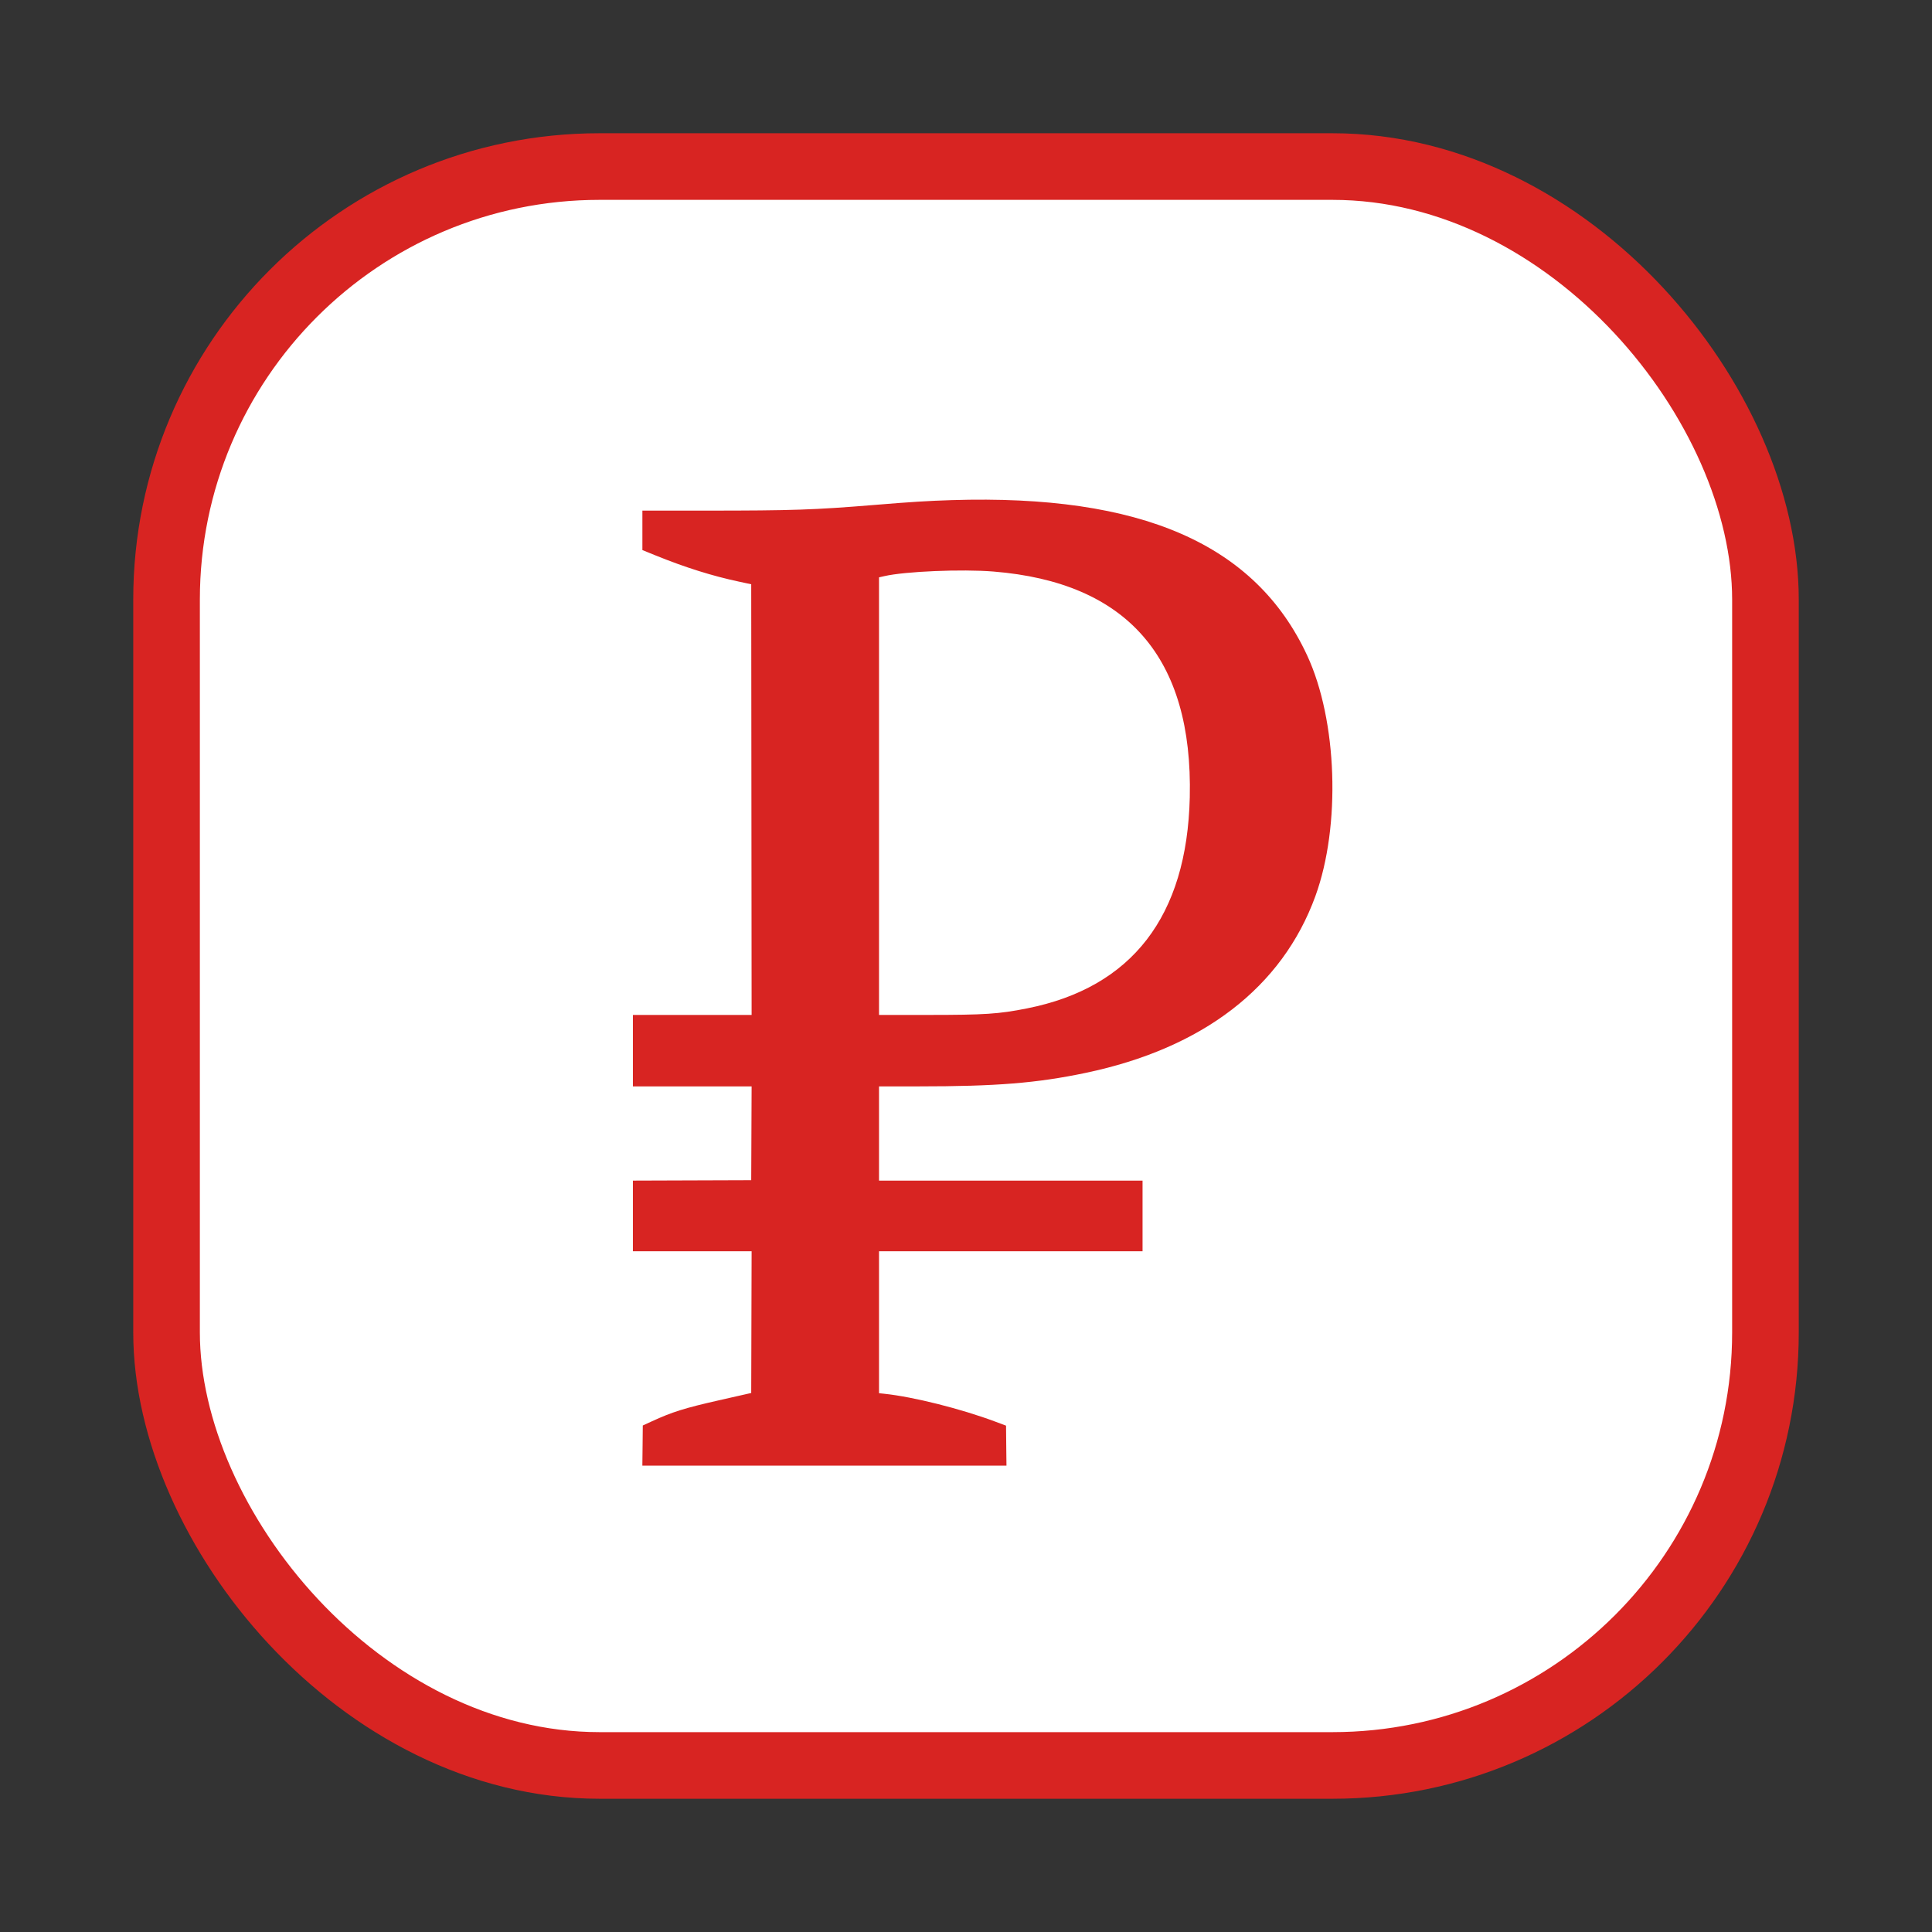
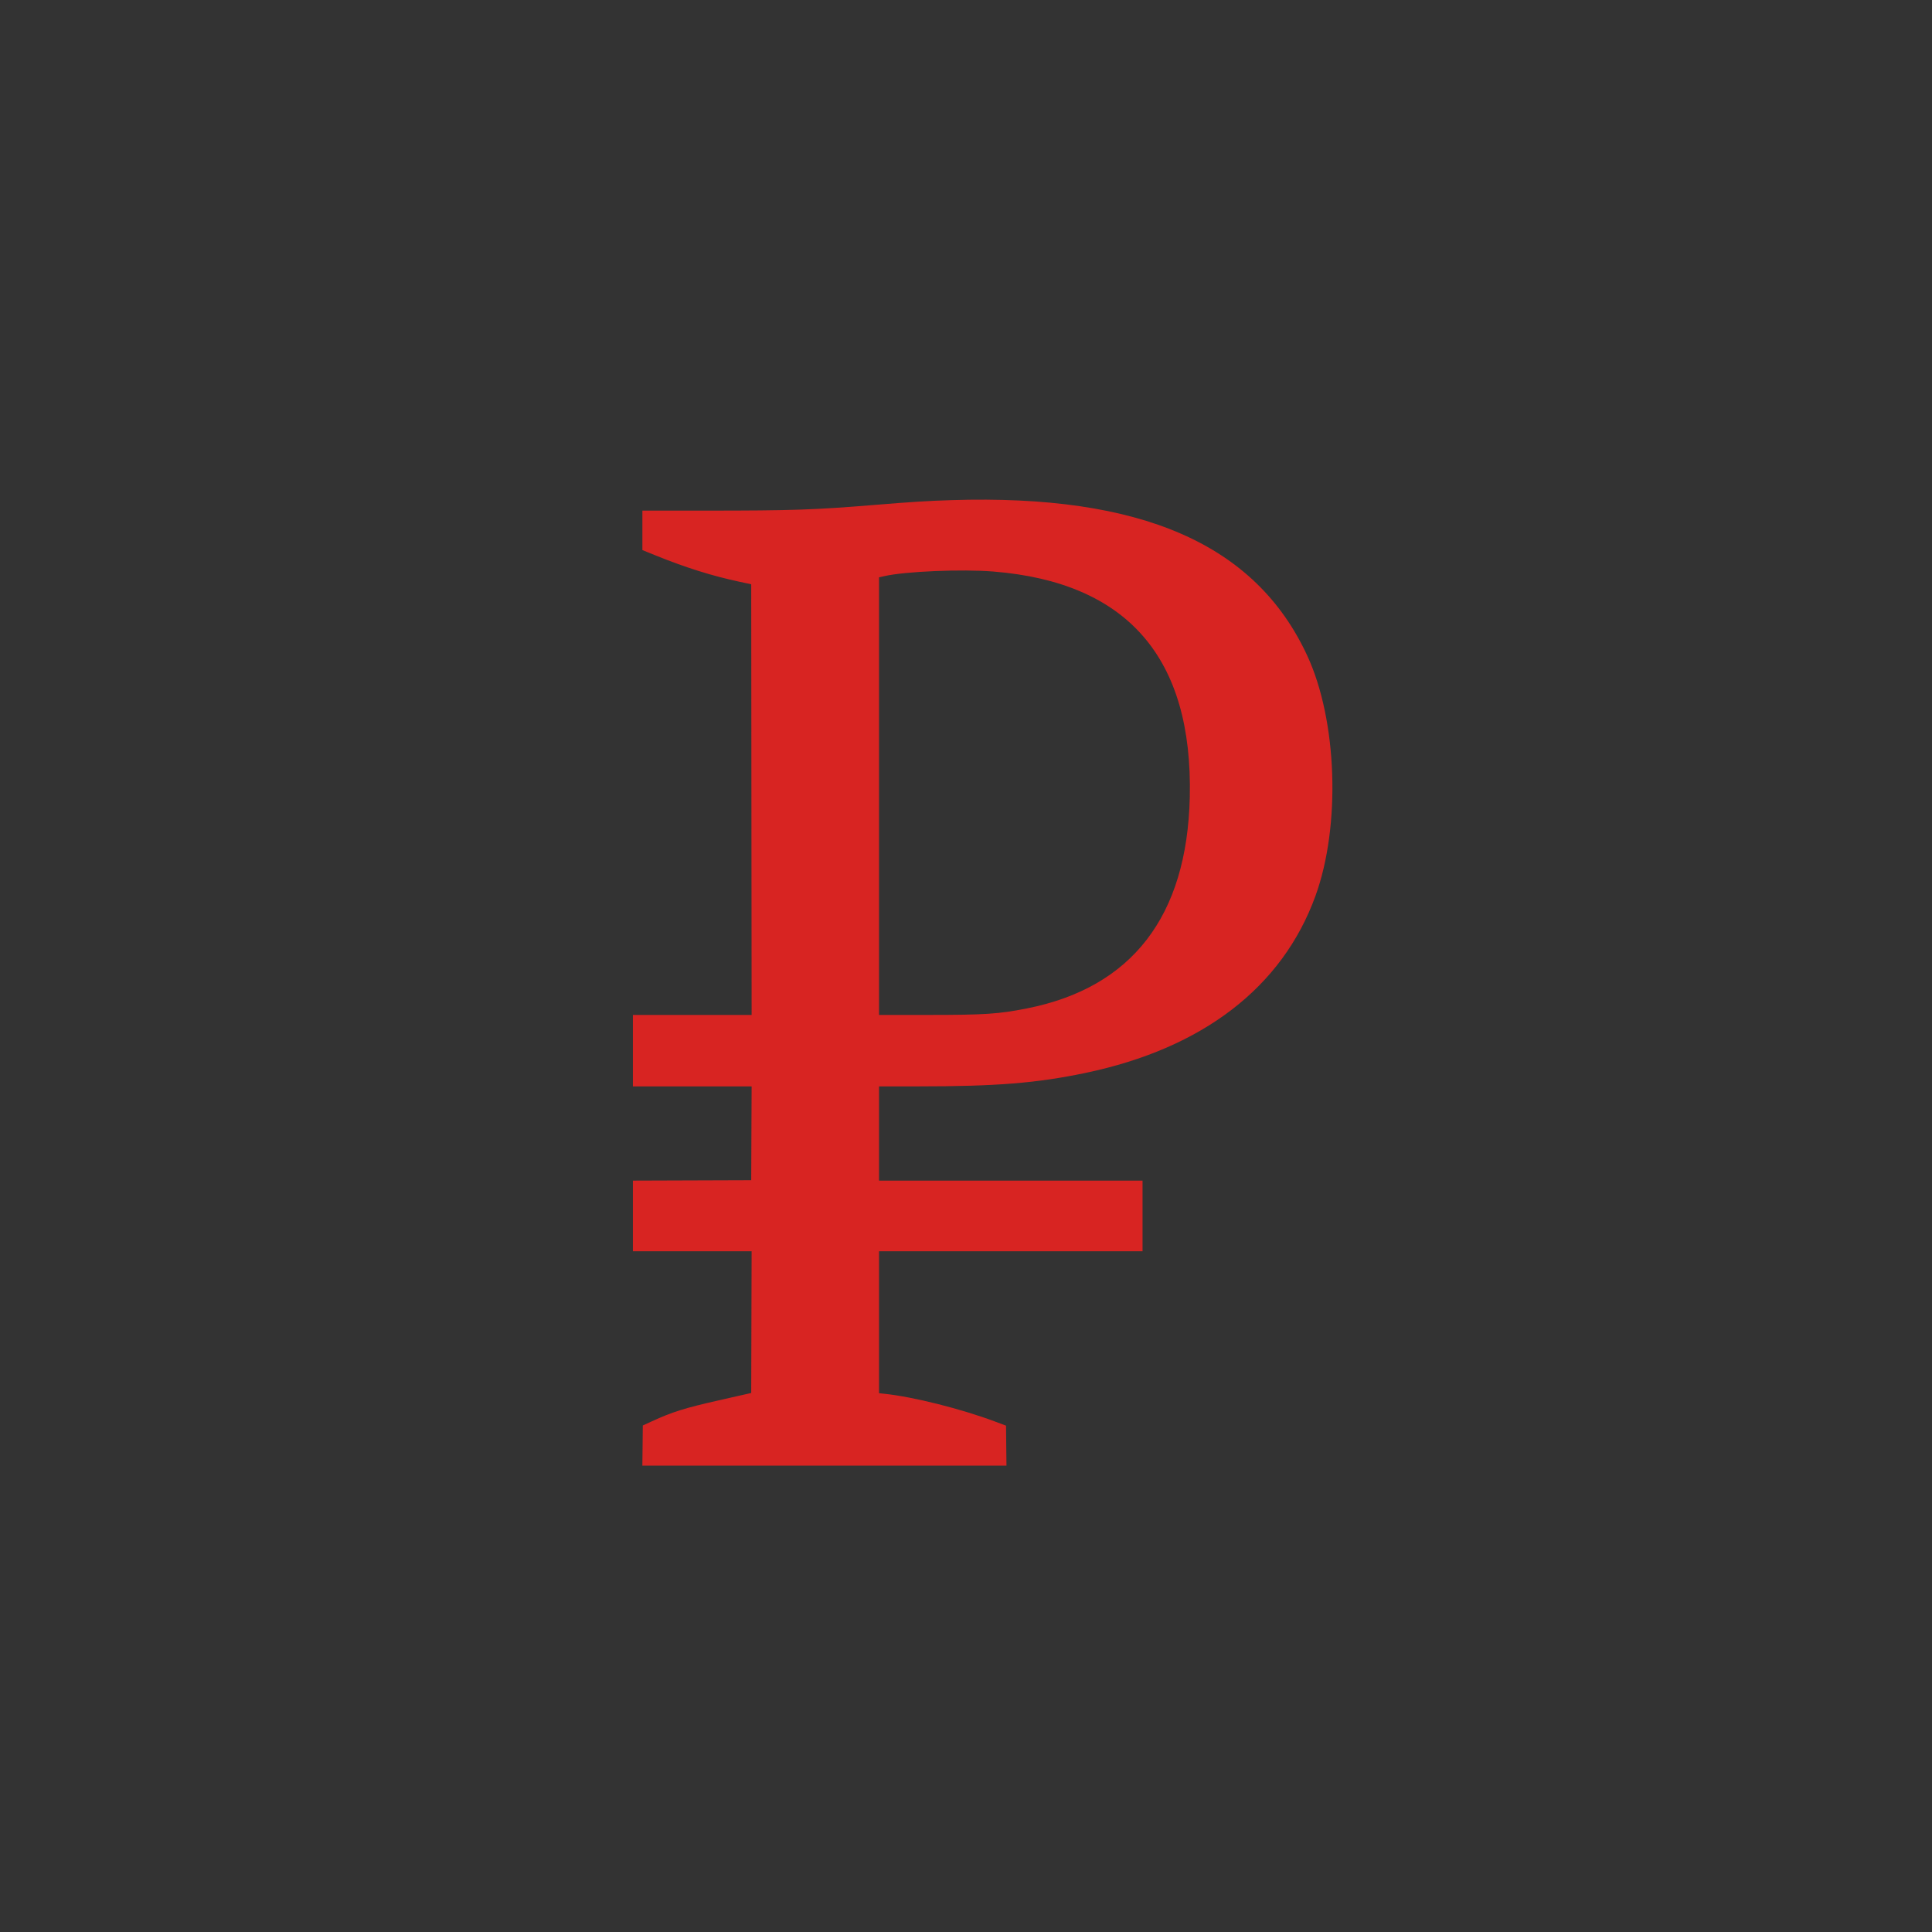
<svg xmlns="http://www.w3.org/2000/svg" width="58" height="58" viewBox="0 0 58 58" fill="none">
  <rect x="0" y="0" width="58" height="58" fill="#333333" stroke="none" />
-   <rect x="5" y="5" width="48" height="48" rx="13" fill="white" stroke="#D82422" stroke-width="2" />
  <path fill-rule="evenodd" clip-rule="evenodd" d="M28.569 15.014C27.847 15.037 27.365 15.067 26.246 15.159C24.456 15.306 23.777 15.329 21.215 15.329L19.285 15.329V15.922V16.514L19.69 16.678C20.583 17.039 21.382 17.29 22.184 17.461L22.552 17.54L22.558 24.004L22.564 30.469H20.782H19V31.542V32.615H20.782H22.564L22.558 34.023L22.552 35.431L20.776 35.437L19 35.443V36.503V37.564H20.782H22.564L22.558 39.691L22.552 41.818L22.421 41.848C22.349 41.864 21.97 41.95 21.578 42.039C20.549 42.272 20.18 42.388 19.57 42.669L19.297 42.794L19.291 43.397L19.284 44H24.749H30.215L30.208 43.399L30.202 42.799L29.881 42.679C28.847 42.292 27.421 41.934 26.549 41.842L26.389 41.825V39.694V37.564H30.344H34.3V36.503V35.443H30.344H26.389V34.029V32.615L27.571 32.614C29.91 32.614 31.128 32.516 32.59 32.209C36.111 31.471 38.493 29.639 39.489 26.902C40.256 24.795 40.148 21.628 39.242 19.677C37.689 16.332 34.265 14.836 28.569 15.014ZM29.824 17.158C33.846 17.483 35.815 19.747 35.718 23.935C35.635 27.507 33.985 29.647 30.831 30.273C29.981 30.442 29.567 30.469 27.844 30.469L26.389 30.469V23.901V17.332L26.549 17.296C27.168 17.153 28.874 17.081 29.824 17.158Z" fill="#D82422" />
</svg>